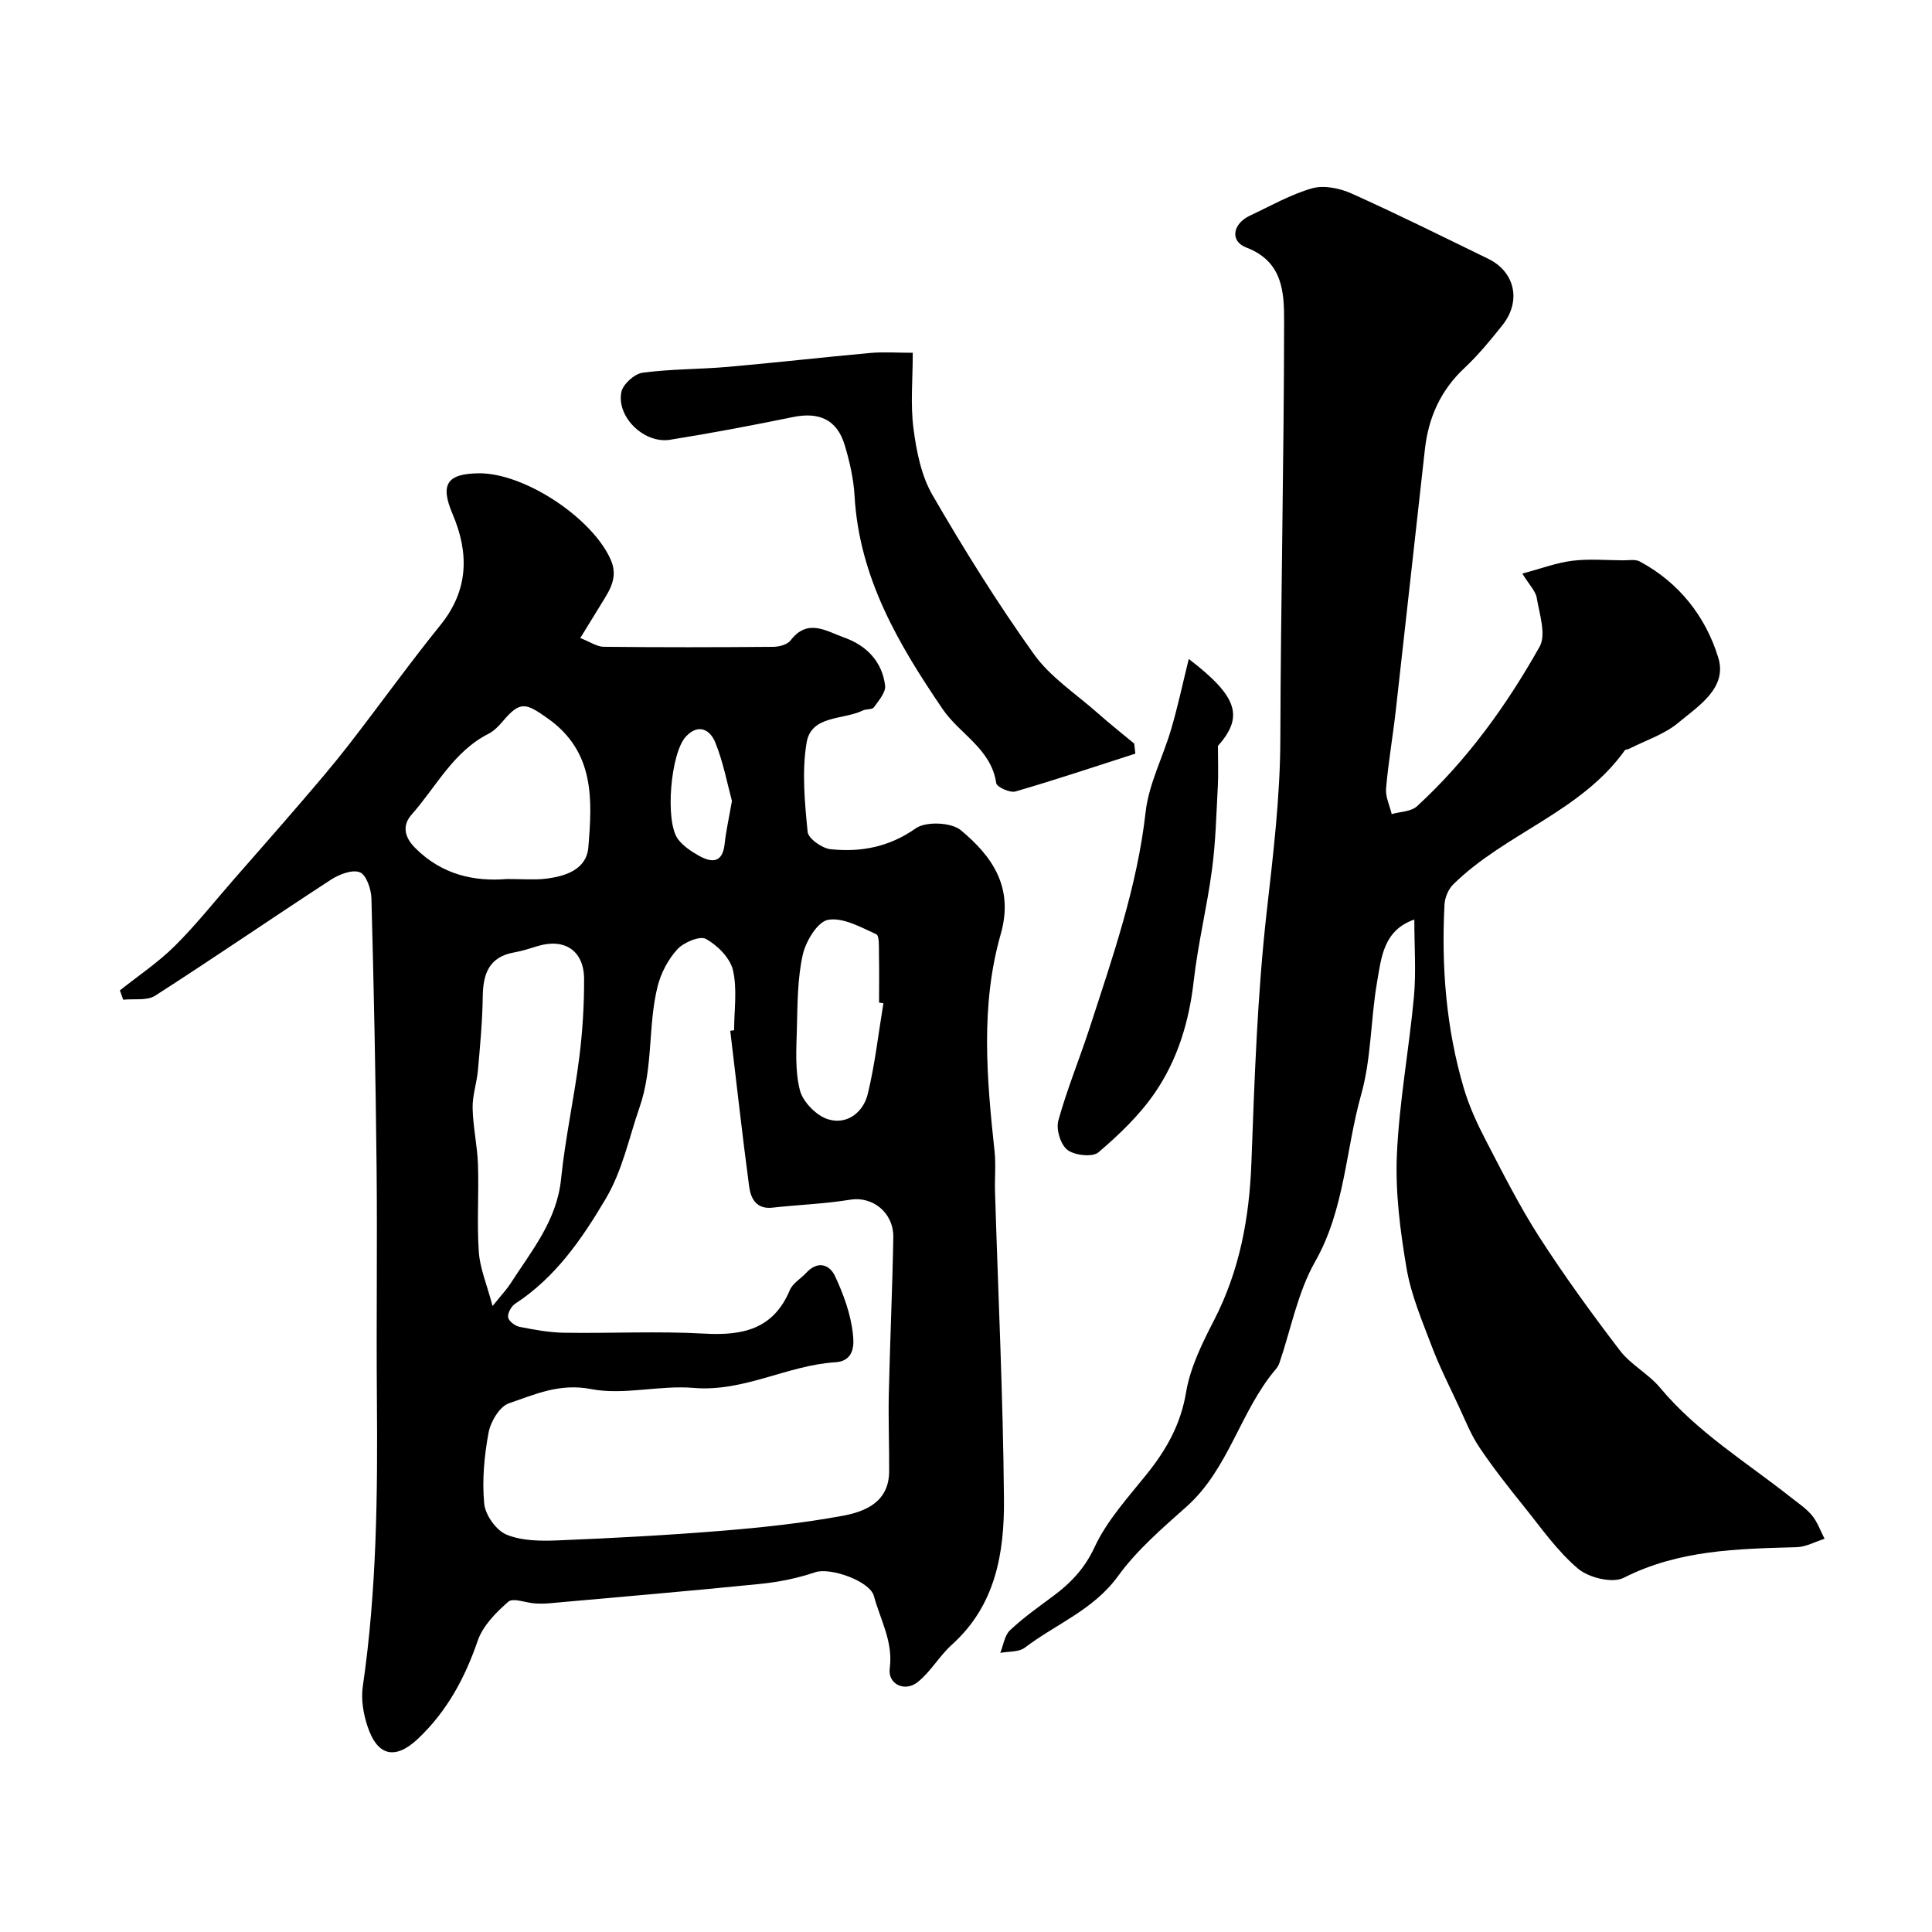
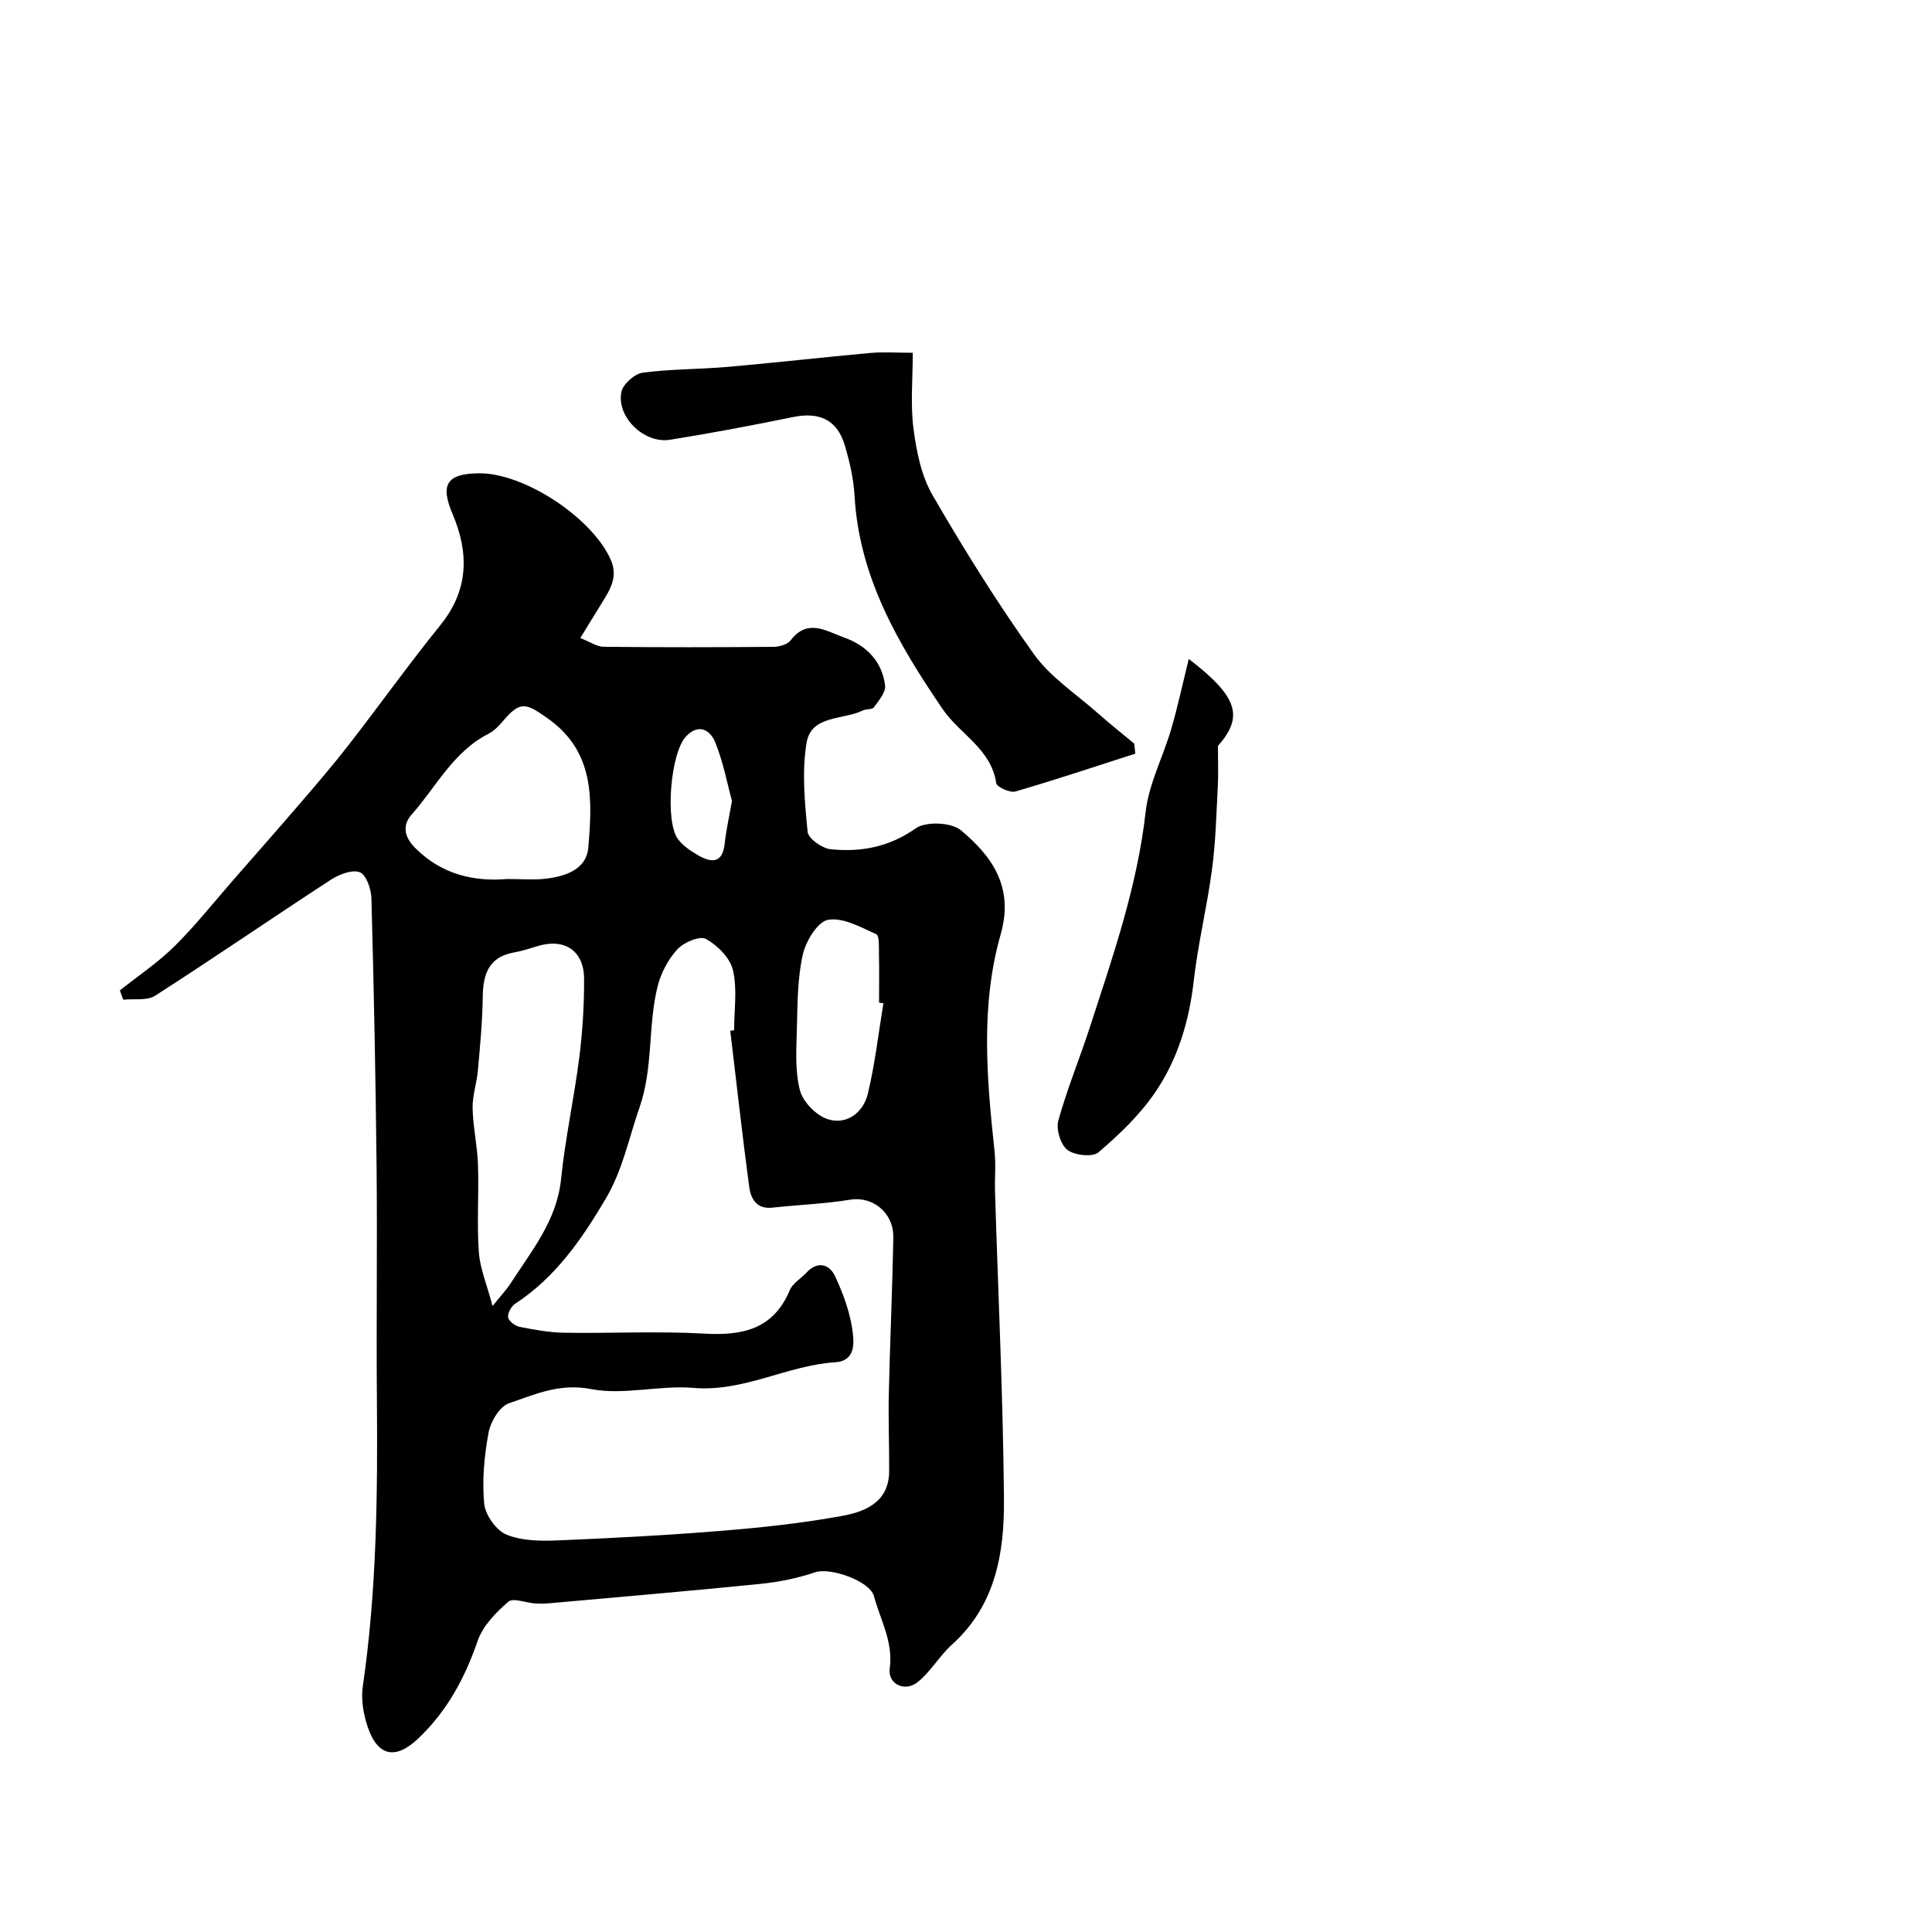
<svg xmlns="http://www.w3.org/2000/svg" enable-background="new 0 0 400 400" viewBox="0 0 400 400">
  <g fill="#000001">
    <path d="m24.82 205.05c3.81-3.03 7.91-5.77 11.35-9.18 4.35-4.31 8.17-9.15 12.21-13.77 4.55-5.21 9.13-10.39 13.64-15.64 3.42-3.99 6.86-7.97 10.08-12.12 6.42-8.26 12.51-16.79 19.09-24.93 5.88-7.27 5.93-14.96 2.51-22.99-2.58-6.06-1.26-8.36 5.43-8.43 9.42-.09 23.43 9.19 27.29 17.83 1.63 3.65-.13 6.28-1.85 9.07-1.34 2.17-2.66 4.34-4.43 7.21 2.04.79 3.44 1.8 4.85 1.81 11.7.13 23.4.11 35.1.01 1.23-.01 2.93-.46 3.59-1.33 3.55-4.66 7.43-1.89 11.08-.6 4.63 1.64 7.87 4.95 8.49 9.94.17 1.4-1.32 3.13-2.32 4.51-.37.51-1.59.31-2.3.66-4.07 1.99-10.66.92-11.63 6.65-1.01 5.99-.39 12.34.21 18.47.13 1.39 2.98 3.41 4.74 3.6 6.28.65 12.12-.43 17.66-4.33 2.1-1.47 7.35-1.25 9.33.4 6.49 5.41 11.03 11.8 8.24 21.55-4.21 14.73-2.89 29.86-1.27 44.9.3 2.8.01 5.66.1 8.49.65 21.2 1.67 42.4 1.85 63.6.09 11.06-1.72 21.94-10.76 30.06-2.6 2.34-4.4 5.62-7.12 7.78-2.65 2.11-6.2.42-5.77-2.84.74-5.57-1.95-10.05-3.27-14.97-.84-3.14-9.05-5.99-12.14-4.95-3.65 1.24-7.54 2.03-11.39 2.42-14.54 1.47-29.11 2.7-43.67 4.01-.99.09-2 .09-3 .03-1.89-.13-4.52-1.21-5.5-.35-2.56 2.23-5.28 4.99-6.34 8.09-2.66 7.74-6.36 14.59-12.33 20.25-4.69 4.44-8.42 3.72-10.49-2.57-.85-2.58-1.36-5.56-.97-8.21 2.9-19.89 3.09-39.88 2.92-59.91-.13-15.83.1-31.66-.06-47.49-.19-18.6-.57-37.2-1.07-55.79-.05-1.91-1.08-4.9-2.41-5.4-1.6-.61-4.3.45-6.02 1.57-12.16 7.92-24.13 16.15-36.35 23.99-1.69 1.08-4.38.59-6.61.83-.23-.65-.46-1.29-.69-1.93zm126.37 8.36c.27-.04.54-.07.8-.11 0-4.16.68-8.49-.24-12.44-.59-2.52-3.19-5.13-5.58-6.46-1.26-.7-4.6.69-5.92 2.13-1.92 2.09-3.41 4.93-4.1 7.69-2.05 8.2-.85 16.76-3.76 25.11-2.22 6.38-3.48 12.97-7.05 18.98-4.97 8.37-10.36 16.17-18.66 21.6-.82.53-1.61 1.96-1.48 2.83.12.78 1.44 1.79 2.38 1.97 3.04.6 6.14 1.17 9.23 1.22 9.66.15 19.35-.36 28.98.18 7.97.45 14.33-.88 17.74-9.02.6-1.42 2.3-2.37 3.42-3.59 2.34-2.53 4.79-1.74 5.94.72 1.76 3.77 3.26 7.88 3.69 11.96.16 1.51.67 5.59-3.62 5.86-9.96.62-18.96 6.2-29.37 5.31-7.04-.6-14.44 1.56-21.24.24-6.5-1.26-11.6 1.11-16.99 2.95-1.92.66-3.79 3.8-4.21 6.08-.89 4.81-1.36 9.85-.9 14.7.22 2.34 2.48 5.53 4.62 6.41 3.19 1.31 7.09 1.34 10.66 1.19 11.37-.47 22.74-1.07 34.08-2 8.32-.68 16.65-1.58 24.85-3.09 4.77-.88 9.59-2.89 9.63-9.2.03-5.35-.19-10.71-.07-16.06.24-10.79.74-21.57.93-32.36.09-5.19-4.34-8.58-8.89-7.83-5.32.87-10.75 1.05-16.11 1.65-3.39.38-4.52-1.92-4.85-4.4-1.43-10.73-2.62-21.48-3.91-32.22zm-49.21 56.99c2.05-2.54 2.95-3.48 3.65-4.56 4.37-6.81 9.65-13.07 10.53-21.72.86-8.42 2.7-16.74 3.77-25.15.68-5.38 1.02-10.84 1-16.27-.02-5.92-4.09-8.55-9.72-6.79-1.55.48-3.12.99-4.72 1.27-5.22.91-6.48 4.4-6.54 9.13-.07 5.09-.55 10.18-1 15.26-.23 2.64-1.16 5.25-1.1 7.86.08 3.91.98 7.79 1.11 11.7.2 6.01-.24 12.05.17 18.03.22 3.38 1.64 6.67 2.85 11.24zm2.97-88.41c3.16 0 5.51.21 7.81-.04 4.2-.46 8.67-1.87 9.05-6.52.81-9.82 1.37-19.75-8.36-26.66-4.61-3.27-5.74-3.7-9.35.56-.84.99-1.82 2.01-2.96 2.59-7.29 3.7-10.82 10.97-15.91 16.72-1.89 2.13-1.66 4.53.73 6.92 5.59 5.62 12.35 6.98 18.99 6.43zm77.95 25.73c-.3-.05-.6-.1-.9-.15 0-3.33.05-6.66-.02-9.99-.03-1.44.12-3.85-.56-4.16-3.21-1.45-6.89-3.53-9.98-2.98-2.17.39-4.6 4.42-5.23 7.2-1.1 4.91-1.09 10.11-1.22 15.2-.11 4.32-.43 8.82.63 12.91.63 2.41 3.43 5.26 5.83 5.99 3.91 1.2 7.29-1.42 8.22-5.28 1.49-6.14 2.19-12.48 3.23-18.74zm-31.36-41.89c-.95-3.5-1.78-8-3.46-12.14-1.02-2.52-3.43-4.04-6.09-1.17-3.14 3.39-4.37 17.56-1.61 21.23 1.04 1.38 2.64 2.46 4.18 3.34 2.78 1.59 5.05 1.69 5.48-2.45.27-2.58.86-5.13 1.5-8.81z" />
-     <path d="m315.18 118.75c3.94-1.05 7.1-2.25 10.36-2.65 3.45-.43 6.99-.11 10.49-.09 1.16.01 2.52-.26 3.45.23 8.15 4.36 13.64 11.4 16.26 19.88 1.95 6.31-4.07 10.02-8.24 13.5-2.89 2.42-6.77 3.66-10.21 5.41-.29.15-.75.11-.9.33-9.11 12.78-24.77 17.14-35.53 27.76-1 .99-1.71 2.71-1.79 4.13-.67 12.9.33 25.67 4.01 38.1 1.09 3.68 2.73 7.26 4.51 10.68 3.52 6.77 6.96 13.63 11.08 20.04 5.2 8.08 10.87 15.89 16.71 23.53 2.26 2.96 5.91 4.83 8.31 7.7 7.66 9.19 17.78 15.36 27 22.64 1.54 1.22 3.24 2.33 4.47 3.82 1.14 1.38 1.75 3.2 2.6 4.83-1.93.6-3.85 1.68-5.79 1.74-12.25.34-24.39.54-35.81 6.34-2.33 1.18-7.23-.02-9.45-1.9-4.33-3.66-7.68-8.51-11.29-12.99-3.18-3.95-6.32-7.94-9.14-12.14-1.77-2.64-2.95-5.68-4.31-8.59-1.9-4.07-3.94-8.1-5.53-12.29-2-5.29-4.28-10.62-5.22-16.13-1.32-7.75-2.35-15.74-2.01-23.55.48-10.94 2.52-21.8 3.53-32.73.47-5.11.08-10.3.08-15.97-6.42 2.22-6.84 7.93-7.71 12.94-1.35 7.73-1.18 15.81-3.29 23.28-3.24 11.49-3.37 23.74-9.54 34.61-3.61 6.36-5 13.99-7.41 21.03-.16.45-.43.89-.75 1.26-7.37 8.69-9.69 20.62-18.48 28.45-5.02 4.47-10.26 8.97-14.16 14.36-5.08 7.01-12.86 9.92-19.3 14.82-1.25.95-3.36.75-5.08 1.08.64-1.59.87-3.6 2-4.67 2.72-2.57 5.81-4.77 8.83-7 3.71-2.74 6.61-5.74 8.7-10.24 2.56-5.51 6.91-10.25 10.78-15.08 4.06-5.05 7.04-10.29 8.15-16.94.86-5.16 3.35-10.19 5.79-14.93 5.3-10.29 7.31-21.15 7.74-32.62.64-17.31 1.22-34.68 3.16-51.87 1.35-11.97 2.8-23.83 2.83-35.91.09-28.77.75-57.53.78-86.29.01-6-.16-12.49-7.82-15.41-3.47-1.32-2.82-4.94.75-6.61 4.26-1.99 8.42-4.39 12.9-5.66 2.45-.69 5.73 0 8.17 1.1 9.52 4.27 18.86 8.93 28.24 13.49 5.58 2.71 6.92 8.79 2.95 13.77-2.46 3.09-5 6.18-7.87 8.87-4.9 4.59-7.42 10.21-8.16 16.73-2.04 18.08-4 36.17-6.05 54.26-.61 5.36-1.54 10.69-2 16.05-.15 1.72.75 3.53 1.17 5.3 1.77-.51 4.01-.5 5.23-1.62 10.37-9.52 18.54-20.86 25.39-33.04 1.4-2.49-.03-6.73-.59-10.09-.24-1.44-1.56-2.71-2.99-5.05z" />
    <path d="m235.06 156.03c-8.27 2.66-16.51 5.42-24.84 7.84-1.12.32-3.84-.92-3.96-1.72-1.03-7.11-7.55-10.13-11.09-15.33-9.18-13.48-17.27-27.25-18.24-44.12-.2-3.54-1.01-7.1-2.03-10.51-1.59-5.3-5.26-6.96-10.73-5.84-8.45 1.73-16.94 3.34-25.46 4.7-5.35.85-11.11-4.73-10.06-9.9.33-1.61 2.71-3.75 4.37-3.98 5.87-.79 11.84-.7 17.75-1.22 9.8-.86 19.57-1.98 29.37-2.87 2.76-.25 5.57-.04 8.84-.04 0 5.5-.51 10.68.15 15.71.61 4.7 1.61 9.74 3.94 13.76 6.52 11.26 13.43 22.35 20.99 32.93 3.42 4.78 8.73 8.23 13.23 12.22 2.45 2.17 5.02 4.21 7.54 6.3.09.71.16 1.39.23 2.07z" />
    <path d="m246.12 136.43c10.36 7.92 11.31 12.03 6.04 18.01 0 3.47.11 5.88-.02 8.28-.31 5.75-.44 11.54-1.2 17.24-1.02 7.74-2.91 15.37-3.79 23.12-.95 8.41-3.34 16.32-8.06 23.19-3.17 4.62-7.38 8.65-11.67 12.31-1.22 1.04-4.92.64-6.42-.5-1.41-1.08-2.38-4.25-1.89-6.05 1.8-6.53 4.41-12.83 6.51-19.28 4.75-14.64 9.83-29.15 11.57-44.64.66-5.84 3.61-11.4 5.29-17.15 1.35-4.59 2.35-9.29 3.64-14.53z" />
  </g>
</svg>